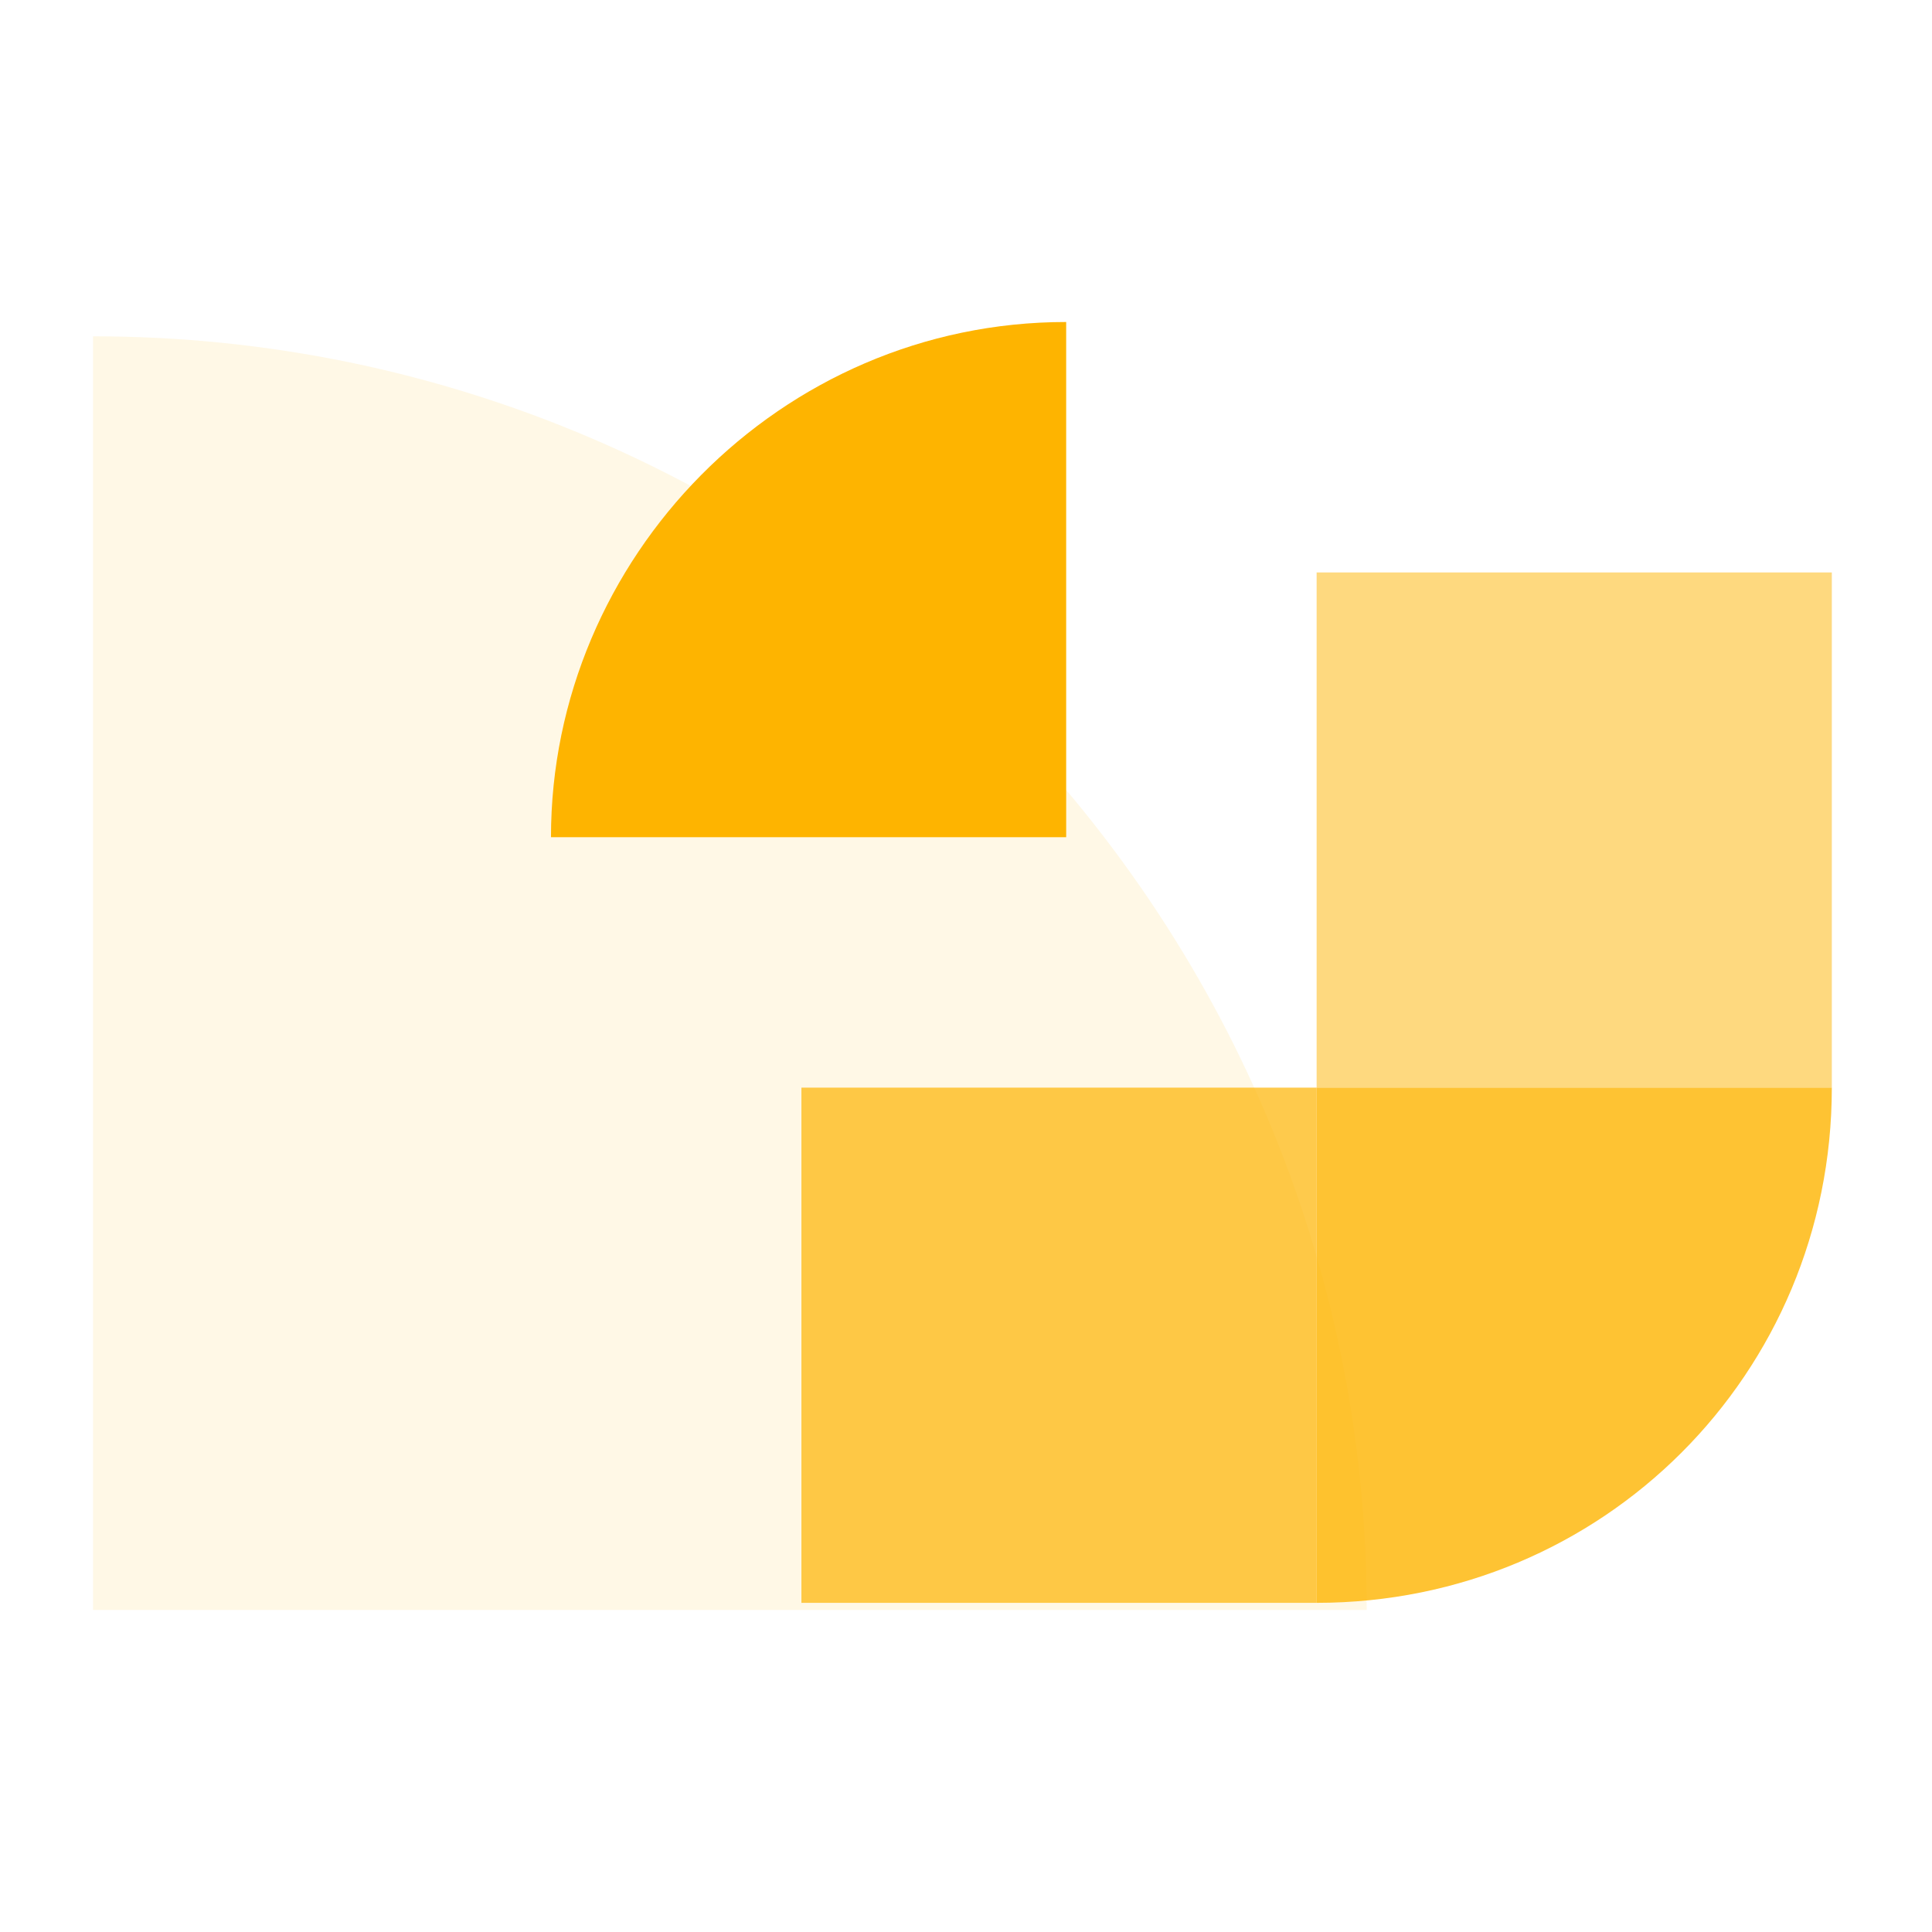
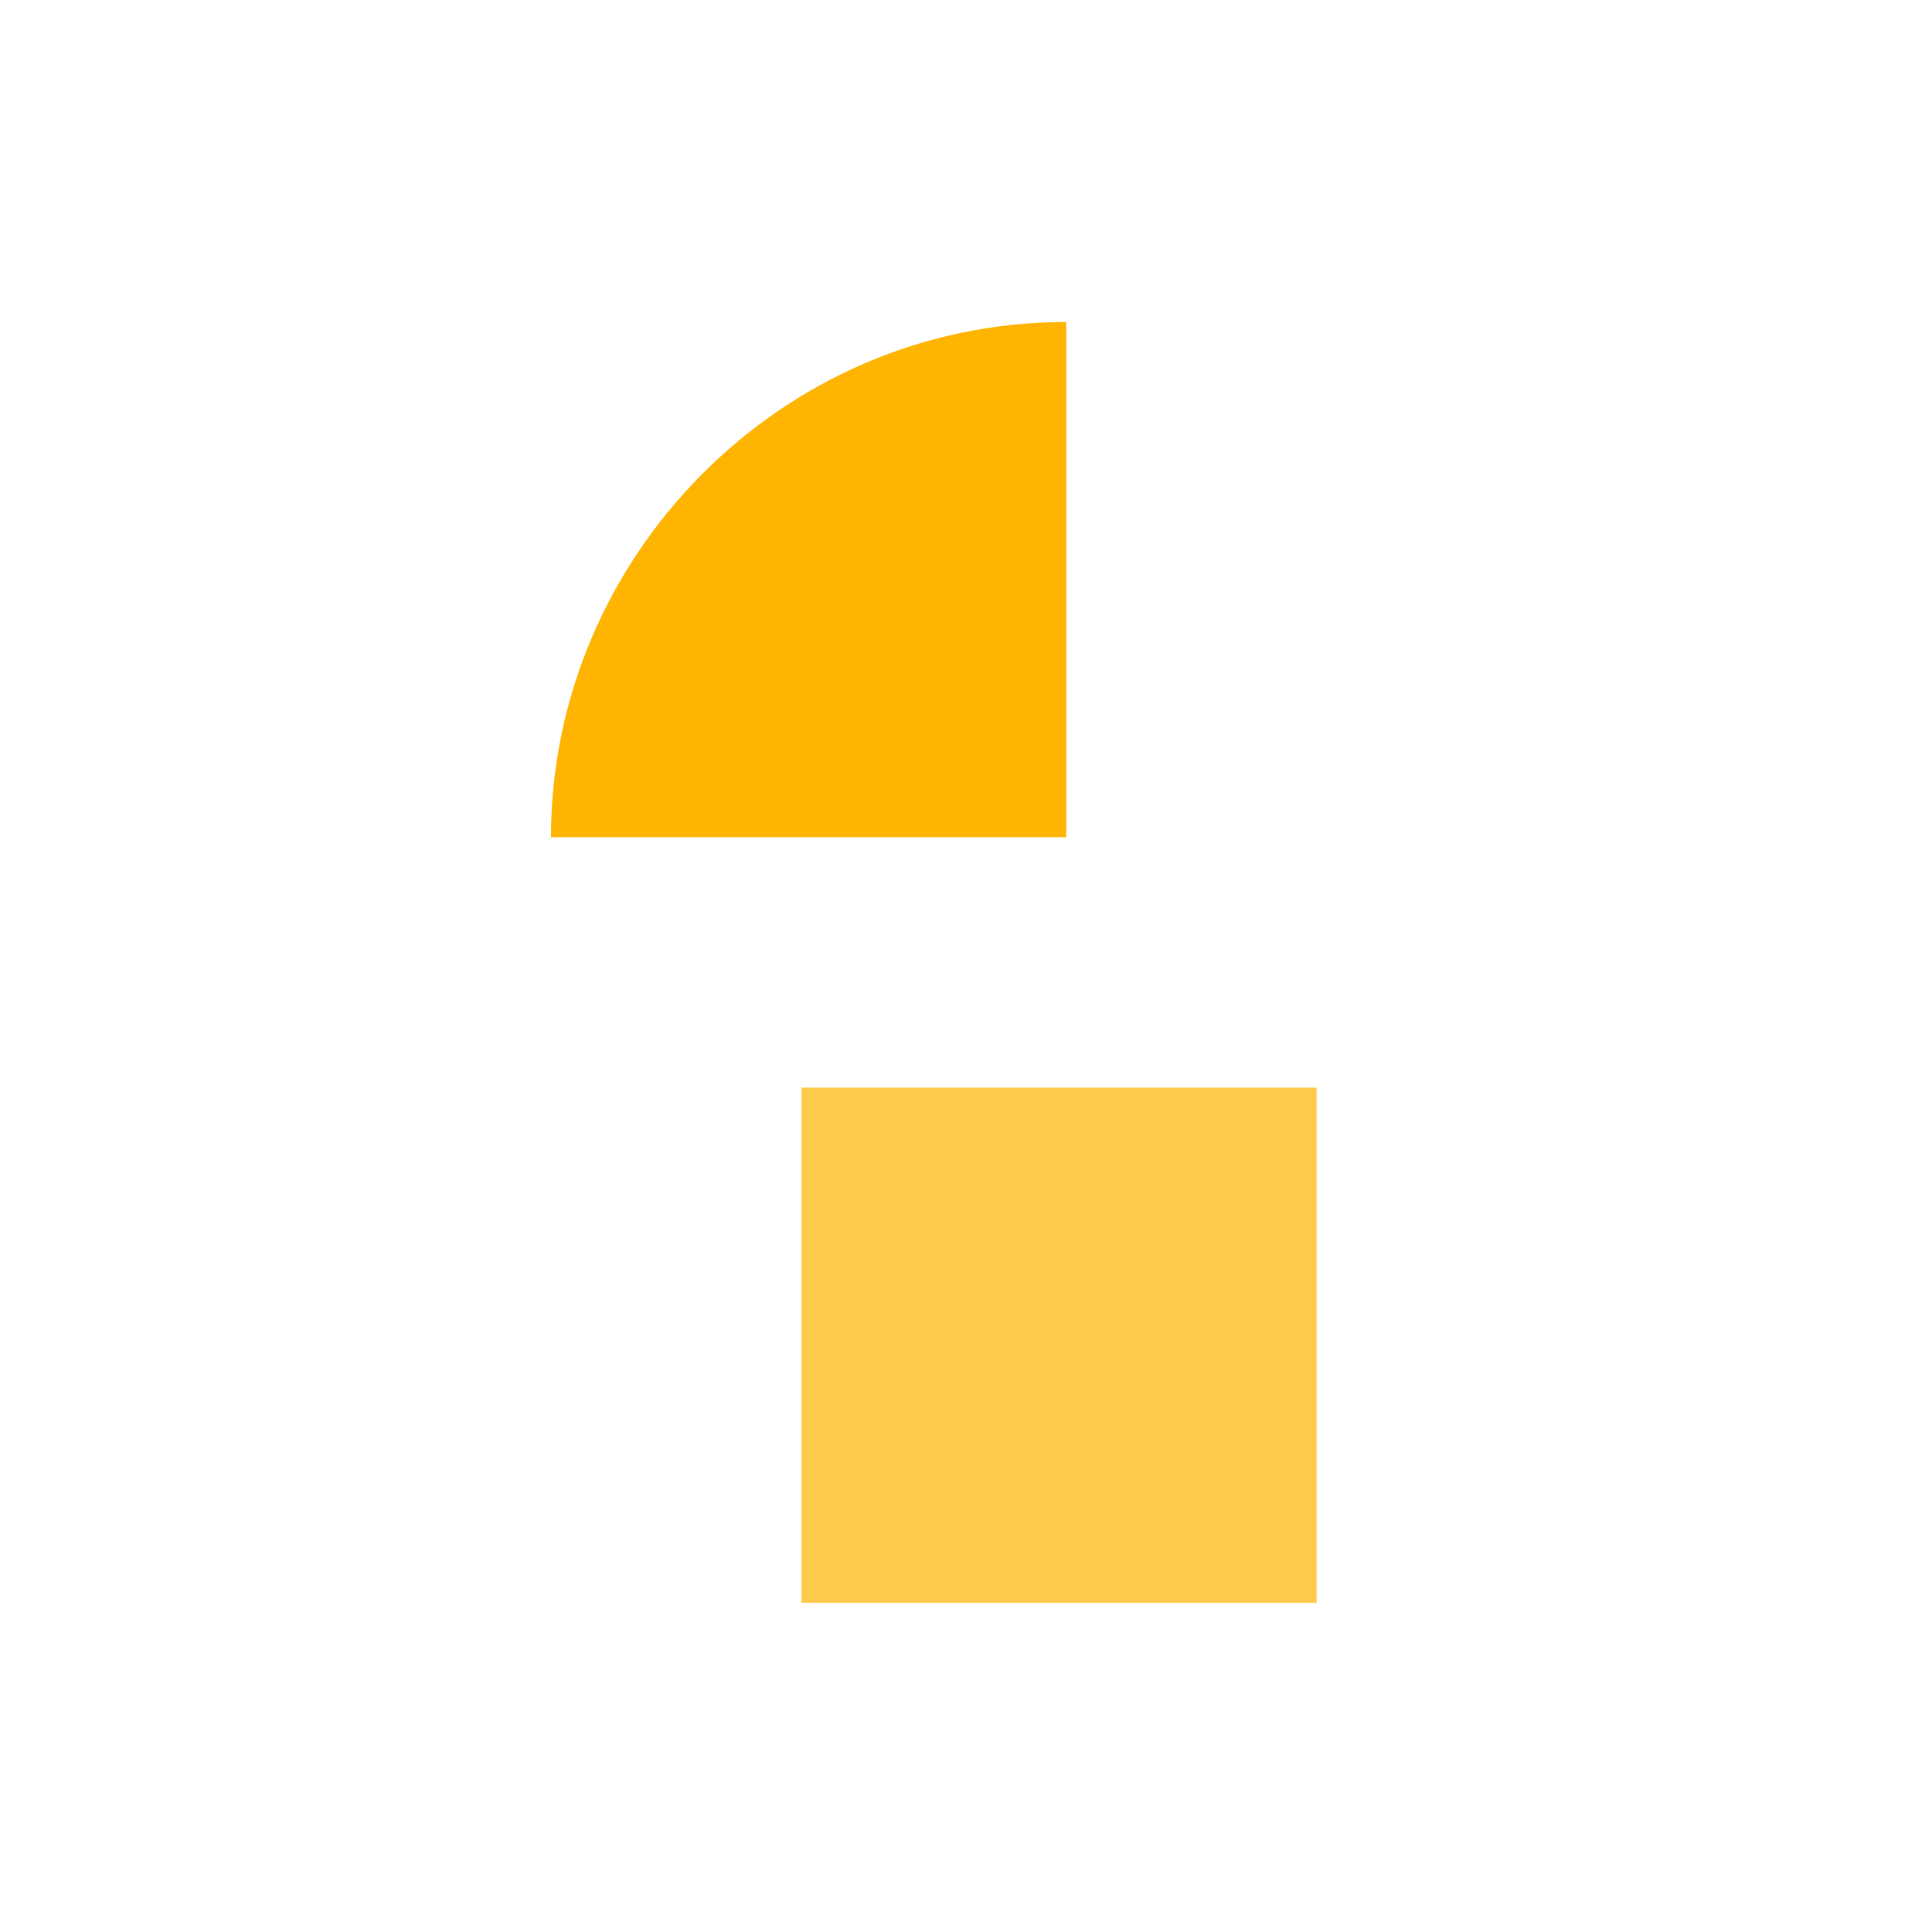
<svg xmlns="http://www.w3.org/2000/svg" version="1.1" data-id="Layer_1" x="0px" y="0px" viewBox="0 0 27 27" style="enable-background:new 0 0 27 27;" xml:space="preserve">
  <style type="text/css">
	.st0{opacity:0.1;fill:#FEB400;}
	.st1{fill:#FEB400;}
	.st2{opacity:0.5;fill:#FEB400;}
	.st3{opacity:0.7;fill:#FEB400;}
	.st4{opacity:0.8;fill:#FEB400;}
</style>
-   <path class="st0" d="M1.3,4.7L1.3,4.7l0,17.8h17.8v0C19.1,12.7,11.1,4.7,1.3,4.7z" />
  <path class="st1" d="M14.9,4.5L14.9,4.5l0,7.2H7.7v0C7.7,7.8,10.9,4.5,14.9,4.5z" />
-   <rect x="18.4" y="8" class="st2" width="7.2" height="7.2" />
  <rect x="11.2" y="15.2" class="st3" width="7.2" height="7.2" />
-   <path class="st4" d="M18.4,15.2h7.2v0c0,4-3.2,7.2-7.2,7.2h0V15.2z" />
</svg>